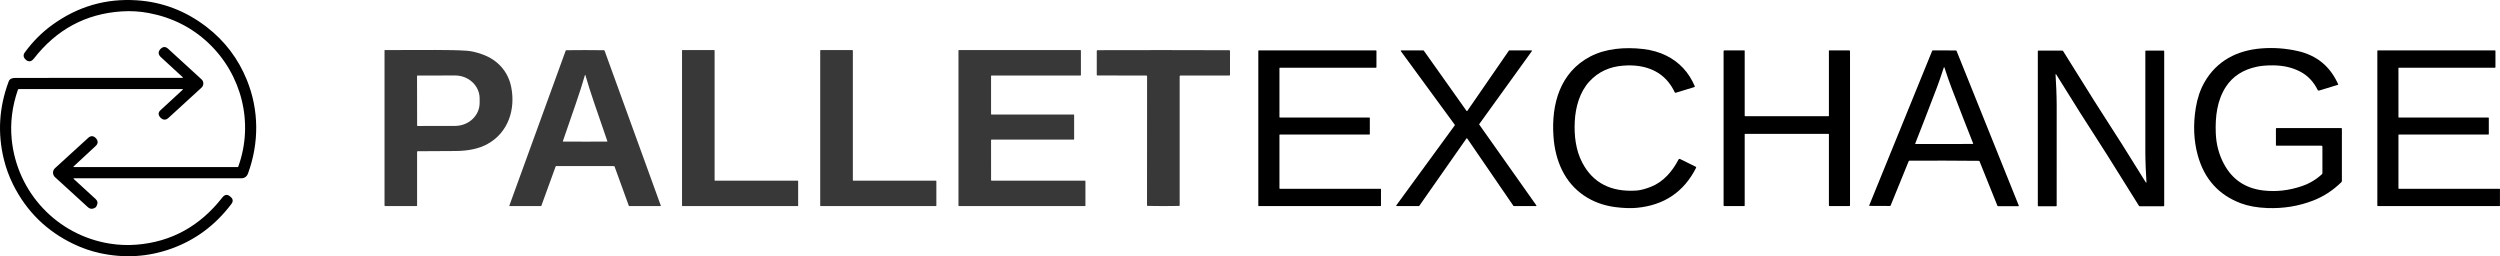
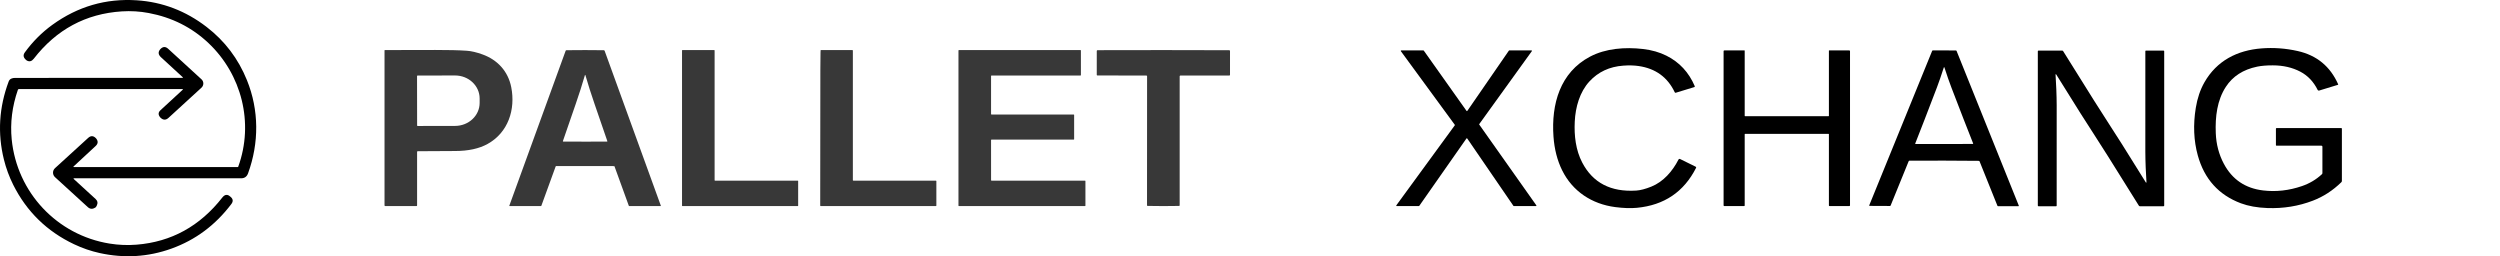
<svg xmlns="http://www.w3.org/2000/svg" width="1843" height="189" viewBox="0 0 1843 189" fill="none">
  <g clip-path="url(#clip0_85_31)">
    <path d="M54.46 123.16H175.22C175.42 123.16 175.56 123.07 175.63 122.88C187.36 90.59 178.12 54.79 153.61 31.68C141.42 20.19 126.77 12.83 109.67 9.6C103.11 8.36 96.48 7.96 89.77 8.39C63.24 10.11 41.62 21.74 24.89 43.29C23.39 45.22 21.7 45.67 19.81 44.64C19.75 44.61 19.71 44.58 19.68 44.56C17.23 42.71 16.77 40.73 18.3 38.63C24.11 30.66 30.88 23.88 38.62 18.29C57.33 4.76 78.06 -1.26 100.8 0.22C119.72 1.45 136.88 8 152.29 19.85C165.74 30.2 175.67 43.3 182.07 59.16C190.99 81.25 191.06 105.27 182.87 127.8C181.98 130.23 180.27 131.45 177.73 131.44C118.4 131.39 77.4 131.39 54.74 131.42C54.1 131.43 54.02 131.64 54.49 132.07L70.44 146.68C71.94 148.05 72.25 149.66 71.38 151.5C71.03 152.21 70.81 152.61 70.72 152.68C68.53 154.33 66.53 154.33 64.72 152.68L40.54 130.59C38.6 128.81 38.6 125.75 40.55 123.97L64.98 101.68C66.91 99.92 68.8 99.97 70.64 101.82C70.76 101.95 70.83 102.02 70.85 102.05C72.49 104.04 72.36 105.91 70.46 107.67L54.27 122.68C53.92 123 53.98 123.16 54.46 123.16Z" fill="black" />
    <path d="M134.78 57L118.73 42.25C116.59 40.28 116.4 38.29 118.16 36.28C118.16 36.27 118.2 36.23 118.27 36.16C120.12 34.24 122.02 34.18 123.97 35.97L148.56 58.49C150.35 60.13 150.34 62.97 148.52 64.64L124.23 86.88C122.31 88.63 120.39 88.64 118.47 86.89L118.35 86.79C116.5 84.78 116.48 82.93 118.31 81.25L134.68 66.16C135.03 65.83 134.97 65.67 134.5 65.67H13.93C13.56 65.67 13.31 65.85 13.19 66.2C8.95 78.39 7.43 90.59 8.63 102.78C12.5 141.93 42.08 173.32 80.79 179.57C87.42 180.64 94.06 180.91 100.72 180.37C126.31 178.31 147.36 166.73 163.87 145.64C165.72 143.29 167.66 143.03 169.69 144.88C169.71 144.89 169.75 144.93 169.82 144.98C171.83 146.57 172.08 148.37 170.57 150.38C158.82 165.95 144.09 176.91 126.38 183.28C109.22 189.45 91.58 190.53 73.46 186.54C67.02 185.12 60.73 182.96 54.6 180.05C34.61 170.57 19.66 155.98 9.77 136.28C6.78 130.31 4.48 124.06 2.87 117.55C-1.89 98.26 -0.72 79.12 6.38 60.11C7.16 58.03 9.02 57.43 11.21 57.43C68.16 57.42 109.27 57.41 134.55 57.42C134.8 57.42 134.94 57.15 134.78 57Z" fill="black" />
    <path d="M1250.34 123.74C1241.37 141.46 1226.83 151.28 1206.72 153.2C1202.18 153.63 1196.86 153.46 1190.76 152.67C1173.56 150.45 1159.25 141.07 1151.58 125.49C1148.01 118.24 1145.89 109.97 1145.23 100.7C1143.52 76.7 1150.1 53.37 1172.24 41.72C1183.64 35.72 1197.84 34.57 1211.3 36.13C1217.69 36.88 1223.43 38.52 1228.5 41.06C1238.05 45.83 1245.01 53.32 1249.38 63.54C1249.49 63.81 1249.35 64.11 1249.07 64.2L1235.35 68.38C1235.02 68.49 1234.79 68.38 1234.64 68.07C1229.37 56.94 1220.48 50.47 1207.96 48.67C1204.61 48.18 1200.86 48.09 1196.71 48.39C1186.52 49.12 1178.19 53.01 1171.72 60.04C1164.57 67.8 1161.42 78.95 1160.91 89.67C1160.4 100.07 1161.65 110.69 1166.41 119.82C1174.22 134.79 1187.5 141.68 1206.23 140.49C1209.32 140.29 1213.02 139.32 1217.33 137.59C1226.26 134.01 1232.94 126.27 1237.35 117.7C1237.64 117.13 1238.07 116.99 1238.64 117.27L1250.06 122.9C1250.43 123.08 1250.53 123.36 1250.34 123.74Z" fill="black" />
    <path d="M1712.08 108.08C1712.08 107.71 1711.78 107.41 1711.41 107.41H1678.26C1677.96 107.41 1677.81 107.26 1677.81 106.96V94.88C1677.81 94.63 1678.01 94.42 1678.26 94.42H1725.96C1726.28 94.42 1726.44 94.58 1726.44 94.9V133.41C1726.44 133.74 1726.31 134.06 1726.07 134.29C1719.81 140.42 1712.79 144.97 1705.02 147.94C1694.46 151.99 1683.29 153.8 1671.51 153.37C1663.99 153.09 1657.49 151.92 1652 149.87C1635.62 143.72 1625.03 131.96 1620.22 114.59C1617.21 103.71 1616.71 92.03 1618.73 79.54C1619.89 72.39 1622.02 66.11 1625.11 60.68C1634.2 44.75 1649.3 37.05 1667.26 35.67C1676.13 34.98 1684.98 35.63 1693.81 37.61C1707.88 40.75 1717.84 48.92 1723.69 62.13C1723.78 62.34 1723.72 62.47 1723.51 62.53L1709.63 66.77C1709.22 66.89 1708.79 66.71 1708.6 66.33C1705.57 60.23 1701.31 55.74 1695.82 52.85C1689.91 49.75 1683.14 48.19 1675.51 48.18C1670.94 48.17 1667.11 48.49 1664 49.13C1653.67 51.26 1645.97 56.22 1640.9 64C1634.47 73.86 1632.99 85.98 1633.47 98.17C1633.79 106.39 1635.79 113.94 1639.46 120.82C1645.59 132.29 1655.22 138.82 1668.35 140.39C1677.9 141.53 1687.46 140.46 1697.01 137.18C1702.62 135.25 1707.52 132.34 1711.71 128.43C1711.96 128.2 1712.08 127.92 1712.08 127.59V108.08Z" fill="black" />
    <path d="M307.48 111.97V151.43C307.48 151.76 307.31 151.92 306.98 151.92H283.97C283.69 151.92 283.47 151.7 283.47 151.42V37.2C283.47 37.04 283.6 36.91 283.76 36.91C314.86 36.92 331.5 36.53 344.24 37.42C347.43 37.64 351.2 38.52 355.55 40.07C366.67 44.03 374.53 52.43 376.88 64.24C380.15 80.68 374.64 97.71 359.44 106.13C353.2 109.58 345.21 111.32 335.48 111.33C332.31 111.34 323.14 111.39 307.97 111.48C307.64 111.48 307.48 111.64 307.48 111.97ZM307.44 56.08L307.5 92.48C307.5 92.7 307.68 92.87 307.89 92.87L335.52 92.82C345.52 92.8 353.61 85.2 353.59 75.84V72.56C353.57 63.2 345.45 55.62 335.46 55.64L307.83 55.69C307.61 55.69 307.44 55.86 307.44 56.08Z" fill="#383838" />
    <path d="M431.36 36.92C434.25 36.92 438.82 36.95 445.09 37.02C445.41 37.03 445.63 37.18 445.74 37.48L487.18 151.67C487.23 151.8 487.13 151.93 487 151.93H463.84C463.73 151.93 463.62 151.86 463.58 151.75L453.01 122.63C452.97 122.52 452.87 122.45 452.76 122.45C445.65 122.43 438.51 122.42 431.34 122.42C424.17 122.41 417.02 122.42 409.91 122.44C409.8 122.44 409.7 122.51 409.66 122.62L399.07 151.73C399.03 151.84 398.93 151.91 398.81 151.91L375.65 151.9C375.52 151.9 375.43 151.76 375.47 151.64L416.98 37.47C417.09 37.17 417.31 37.02 417.63 37.01C423.9 36.95 428.47 36.92 431.36 36.92ZM431.35 104.42C436.81 104.42 442.19 104.41 447.49 104.39C447.67 104.39 447.79 104.21 447.73 104.04C440.18 81.82 435.69 69.85 431.53 55.35C431.5 55.25 431.45 55.2 431.38 55.2C431.3 55.2 431.25 55.25 431.22 55.35C427.05 69.85 422.54 81.81 414.97 104.02C414.91 104.19 415.03 104.37 415.21 104.37C420.51 104.4 425.89 104.41 431.35 104.42Z" fill="#383838" />
    <path d="M527.11 133.17H588.1C588.27 133.17 588.4 133.3 588.4 133.47V151.62C588.4 151.79 588.27 151.92 588.1 151.92H503.09C502.92 151.92 502.79 151.79 502.79 151.62V37.22C502.79 37.05 502.92 36.92 503.09 36.92H526.51C526.68 36.92 526.81 37.05 526.81 37.22V132.87C526.81 133.04 526.94 133.17 527.11 133.17Z" fill="#383838" />
-     <path d="M629.1 133.17H689.92C690.12 133.17 690.29 133.34 690.29 133.54V151.55C690.29 151.75 690.12 151.92 689.92 151.92H605.03C604.83 151.92 604.66 151.75 604.66 151.55V37.29C604.66 37.09 604.83 36.92 605.03 36.92H628.36C628.56 36.92 628.73 37.09 628.73 37.29V132.8C628.73 133 628.9 133.17 629.1 133.17Z" fill="#383838" />
+     <path d="M629.1 133.17H689.92C690.12 133.17 690.29 133.34 690.29 133.54V151.55C690.29 151.75 690.12 151.92 689.92 151.92H605.03C604.83 151.92 604.66 151.75 604.66 151.55C604.66 37.09 604.83 36.92 605.03 36.92H628.36C628.56 36.92 628.73 37.09 628.73 37.29V132.8C628.73 133 628.9 133.17 629.1 133.17Z" fill="#383838" />
    <path d="M730.96 133.17H799.84C800.03 133.17 800.18 133.32 800.18 133.51V151.58C800.18 151.77 800.03 151.92 799.84 151.92H706.92C706.73 151.92 706.58 151.77 706.58 151.58V37.26C706.58 37.07 706.73 36.92 706.92 36.92H796.5C796.69 36.92 796.84 37.07 796.84 37.26L796.85 55.33C796.85 55.52 796.7 55.67 796.51 55.67H730.95C730.76 55.67 730.61 55.82 730.61 56.01V84.08C730.61 84.27 730.76 84.42 730.95 84.42H791.51C791.7 84.42 791.85 84.57 791.85 84.76V102.58C791.85 102.77 791.7 102.92 791.51 102.92H730.95C730.76 102.92 730.61 103.07 730.61 103.26L730.62 132.83C730.62 133.02 730.77 133.17 730.96 133.17Z" fill="#383838" />
    <path d="M857.65 36.92C888.16 36.93 904.34 36.96 906.19 37.02C906.57 37.03 906.76 37.23 906.76 37.62V55.16C906.76 55.51 906.59 55.68 906.25 55.68H870.19C869.89 55.68 869.65 55.92 869.65 56.22V151.34C869.65 151.65 869.5 151.8 869.19 151.81C866.14 151.88 862.28 151.92 857.62 151.92C852.95 151.92 849.1 151.88 846.04 151.8C845.74 151.8 845.58 151.64 845.58 151.33L845.63 56.21C845.63 55.92 845.39 55.67 845.1 55.67L809.04 55.65C808.7 55.65 808.53 55.48 808.53 55.13L808.54 37.59C808.54 37.21 808.73 37.01 809.11 36.99C810.95 36.93 827.13 36.91 857.65 36.92Z" fill="#383838" />
-     <path d="M943.21 99.52V138.82C943.21 139.01 943.36 139.16 943.55 139.16L1017.72 139.17C1017.91 139.17 1018.06 139.32 1018.06 139.51L1018.05 151.58C1018.05 151.77 1017.9 151.92 1017.71 151.92H927.97C927.78 151.92 927.63 151.77 927.63 151.58V37.51C927.63 37.32 927.78 37.17 927.97 37.17H1014.39C1014.58 37.17 1014.73 37.32 1014.73 37.51L1014.71 49.58C1014.71 49.77 1014.56 49.92 1014.37 49.92H943.55C943.36 49.92 943.21 50.07 943.21 50.26V86.31C943.21 86.5 943.36 86.65 943.55 86.65H1009.49C1009.68 86.65 1009.83 86.8 1009.83 86.99V98.85C1009.83 99.04 1009.68 99.19 1009.49 99.19L943.55 99.18C943.36 99.18 943.21 99.33 943.21 99.52Z" fill="black" />
    <path d="M1081.69 81.77L1112.37 37.3C1112.43 37.21 1112.53 37.16 1112.64 37.16L1129.03 37.15C1129.3 37.15 1129.46 37.46 1129.3 37.67L1090.51 91.47C1090.43 91.58 1090.42 91.74 1090.51 91.85L1132.61 151.41C1132.77 151.63 1132.61 151.93 1132.34 151.93L1115.97 151.91C1115.86 151.91 1115.76 151.86 1115.7 151.77L1081.62 102.06C1081.49 101.87 1081.21 101.87 1081.08 102.06L1046.27 151.78C1046.21 151.87 1046.11 151.92 1046 151.92H1029.62C1029.35 151.92 1029.19 151.61 1029.35 151.4L1072.47 92.38C1072.55 92.27 1072.55 92.11 1072.47 92L1032.69 37.69C1032.54 37.47 1032.69 37.16 1032.96 37.16L1049.34 37.17C1049.45 37.17 1049.55 37.22 1049.61 37.31L1081.15 81.78C1081.28 81.96 1081.56 81.96 1081.69 81.77Z" fill="black" />
    <path d="M1317.23 85.65C1327.5 85.65 1337.75 85.65 1348 85.64C1348.18 85.64 1348.27 85.55 1348.27 85.37V37.39C1348.27 37.26 1348.37 37.16 1348.5 37.16H1363.25C1363.64 37.16 1363.83 37.35 1363.83 37.74V151.37C1363.83 151.74 1363.65 151.92 1363.28 151.92H1348.75C1348.43 151.92 1348.27 151.76 1348.27 151.44V98.97C1348.27 98.81 1348.14 98.68 1347.98 98.68C1337.75 98.68 1327.5 98.68 1317.23 98.68C1306.96 98.68 1296.71 98.68 1286.48 98.68C1286.32 98.68 1286.19 98.81 1286.19 98.97V151.44C1286.19 151.76 1286.03 151.92 1285.71 151.92H1271.18C1270.82 151.92 1270.63 151.74 1270.63 151.37V37.74C1270.63 37.36 1270.82 37.16 1271.21 37.16H1285.96C1286.08 37.16 1286.19 37.27 1286.19 37.39V85.37C1286.19 85.55 1286.28 85.64 1286.46 85.64C1296.71 85.65 1306.96 85.65 1317.23 85.65Z" fill="black" />
    <path d="M1433.39 37.16C1436.26 37.17 1439.1 37.18 1441.89 37.21C1442.11 37.21 1442.31 37.34 1442.39 37.55L1488.27 151.62C1488.35 151.81 1488.21 152.02 1488 152.02H1473C1472.78 152.02 1472.58 151.89 1472.5 151.69L1459.36 119.01C1459.25 118.72 1459.04 118.58 1458.73 118.57C1456.33 118.5 1447.82 118.44 1433.21 118.41C1418.59 118.38 1410.09 118.4 1407.68 118.46C1407.38 118.46 1407.17 118.61 1407.05 118.9L1393.77 151.52C1393.68 151.72 1393.49 151.85 1393.27 151.85L1378.27 151.78C1378.06 151.78 1377.92 151.57 1378 151.38L1424.38 37.51C1424.47 37.31 1424.66 37.17 1424.88 37.17C1427.68 37.16 1430.51 37.15 1433.39 37.16ZM1433.26 106.17C1444.89 106.16 1451.93 106.14 1454.38 106.11C1454.55 106.11 1454.67 105.93 1454.61 105.77C1450.75 96.09 1445.39 82.31 1438.53 64.42C1437.03 60.51 1435.33 55.62 1433.43 49.75C1433.38 49.6 1433.31 49.52 1433.2 49.52C1433.1 49.52 1433.02 49.6 1432.98 49.75C1431.09 55.62 1429.4 60.51 1427.91 64.43C1421.08 82.33 1415.75 96.12 1411.9 105.81C1411.84 105.97 1411.96 106.15 1412.13 106.15C1414.59 106.17 1421.63 106.18 1433.26 106.17Z" fill="black" />
    <path d="M1543.18 98.25C1539.66 93.01 1530.53 78.53 1515.77 54.78C1515.65 54.58 1515.34 54.68 1515.35 54.92C1515.77 61.45 1516.17 69.99 1516.19 77.58C1516.24 101.57 1516.24 126.23 1516.18 151.56C1516.18 151.89 1516.02 152.05 1515.69 152.05H1502.82C1502.46 152.05 1502.28 151.87 1502.28 151.51V37.81C1502.28 37.46 1502.46 37.29 1502.81 37.29H1520.23C1520.52 37.29 1520.79 37.44 1520.94 37.68C1540.05 68.37 1551.26 86.17 1554.56 91.08C1558.07 96.31 1567.21 110.8 1581.96 134.55C1582.08 134.75 1582.39 134.65 1582.38 134.41C1581.96 127.88 1581.56 119.34 1581.54 111.75C1581.49 87.76 1581.5 63.1 1581.55 37.77C1581.55 37.44 1581.71 37.28 1582.04 37.28H1594.91C1595.27 37.28 1595.45 37.46 1595.45 37.82V151.52C1595.45 151.87 1595.27 152.04 1594.92 152.04H1577.5C1577.21 152.04 1576.95 151.89 1576.79 151.65C1557.68 120.96 1546.48 103.16 1543.18 98.25Z" fill="black" />
-     <path d="M1768.14 99.51L1768.13 138.83C1768.13 139.01 1768.28 139.16 1768.46 139.16L1842.64 139.17C1842.82 139.17 1842.97 139.32 1842.97 139.5L1842.96 151.59C1842.96 151.77 1842.81 151.92 1842.63 151.92L1752.9 151.91C1752.72 151.91 1752.57 151.76 1752.57 151.58V37.5C1752.57 37.32 1752.72 37.17 1752.9 37.17H1839.32C1839.5 37.17 1839.65 37.32 1839.65 37.5L1839.64 49.59C1839.64 49.77 1839.49 49.92 1839.31 49.92H1768.46C1768.28 49.92 1768.13 50.07 1768.13 50.25L1768.14 86.32C1768.14 86.5 1768.29 86.65 1768.47 86.65H1834.42C1834.6 86.65 1834.75 86.8 1834.75 86.98V98.86C1834.75 99.04 1834.6 99.19 1834.42 99.19L1768.47 99.18C1768.29 99.18 1768.14 99.33 1768.14 99.51Z" fill="black" />
  </g>
  <defs>
    <clipPath id="clip0_85_31">
      <rect width="1842.97" height="188.89" fill="white" />
    </clipPath>
  </defs>
</svg>